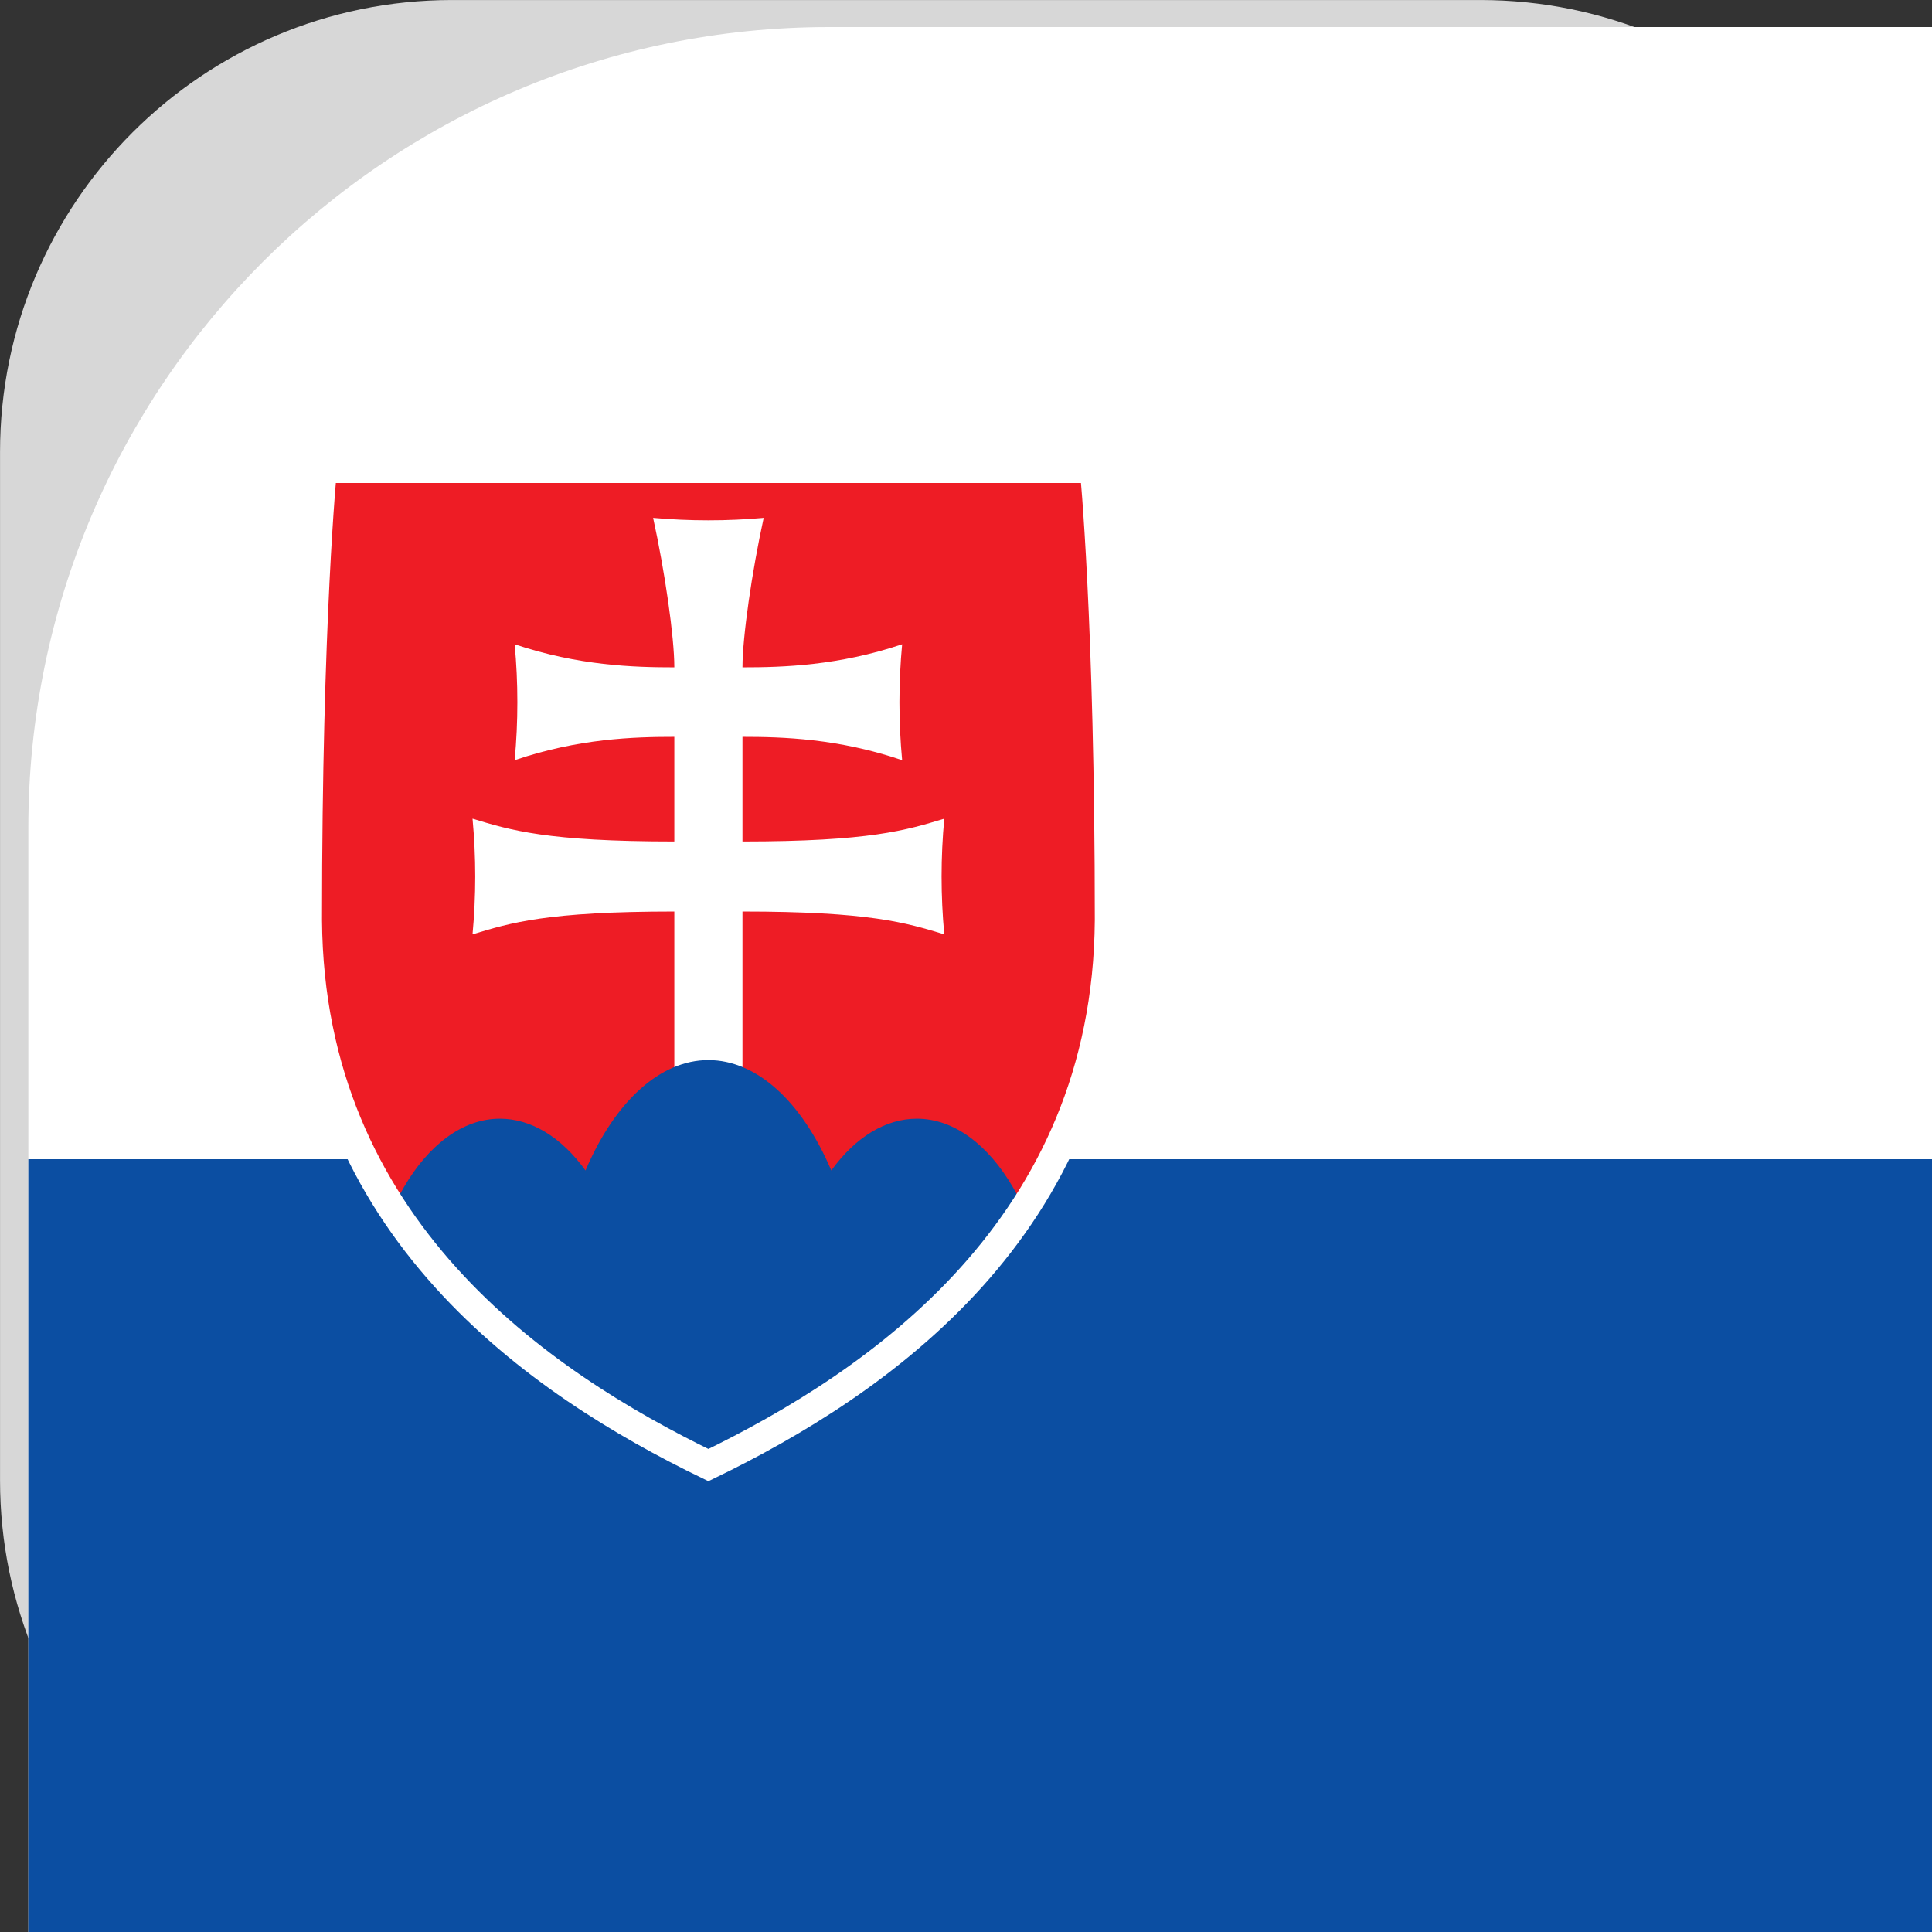
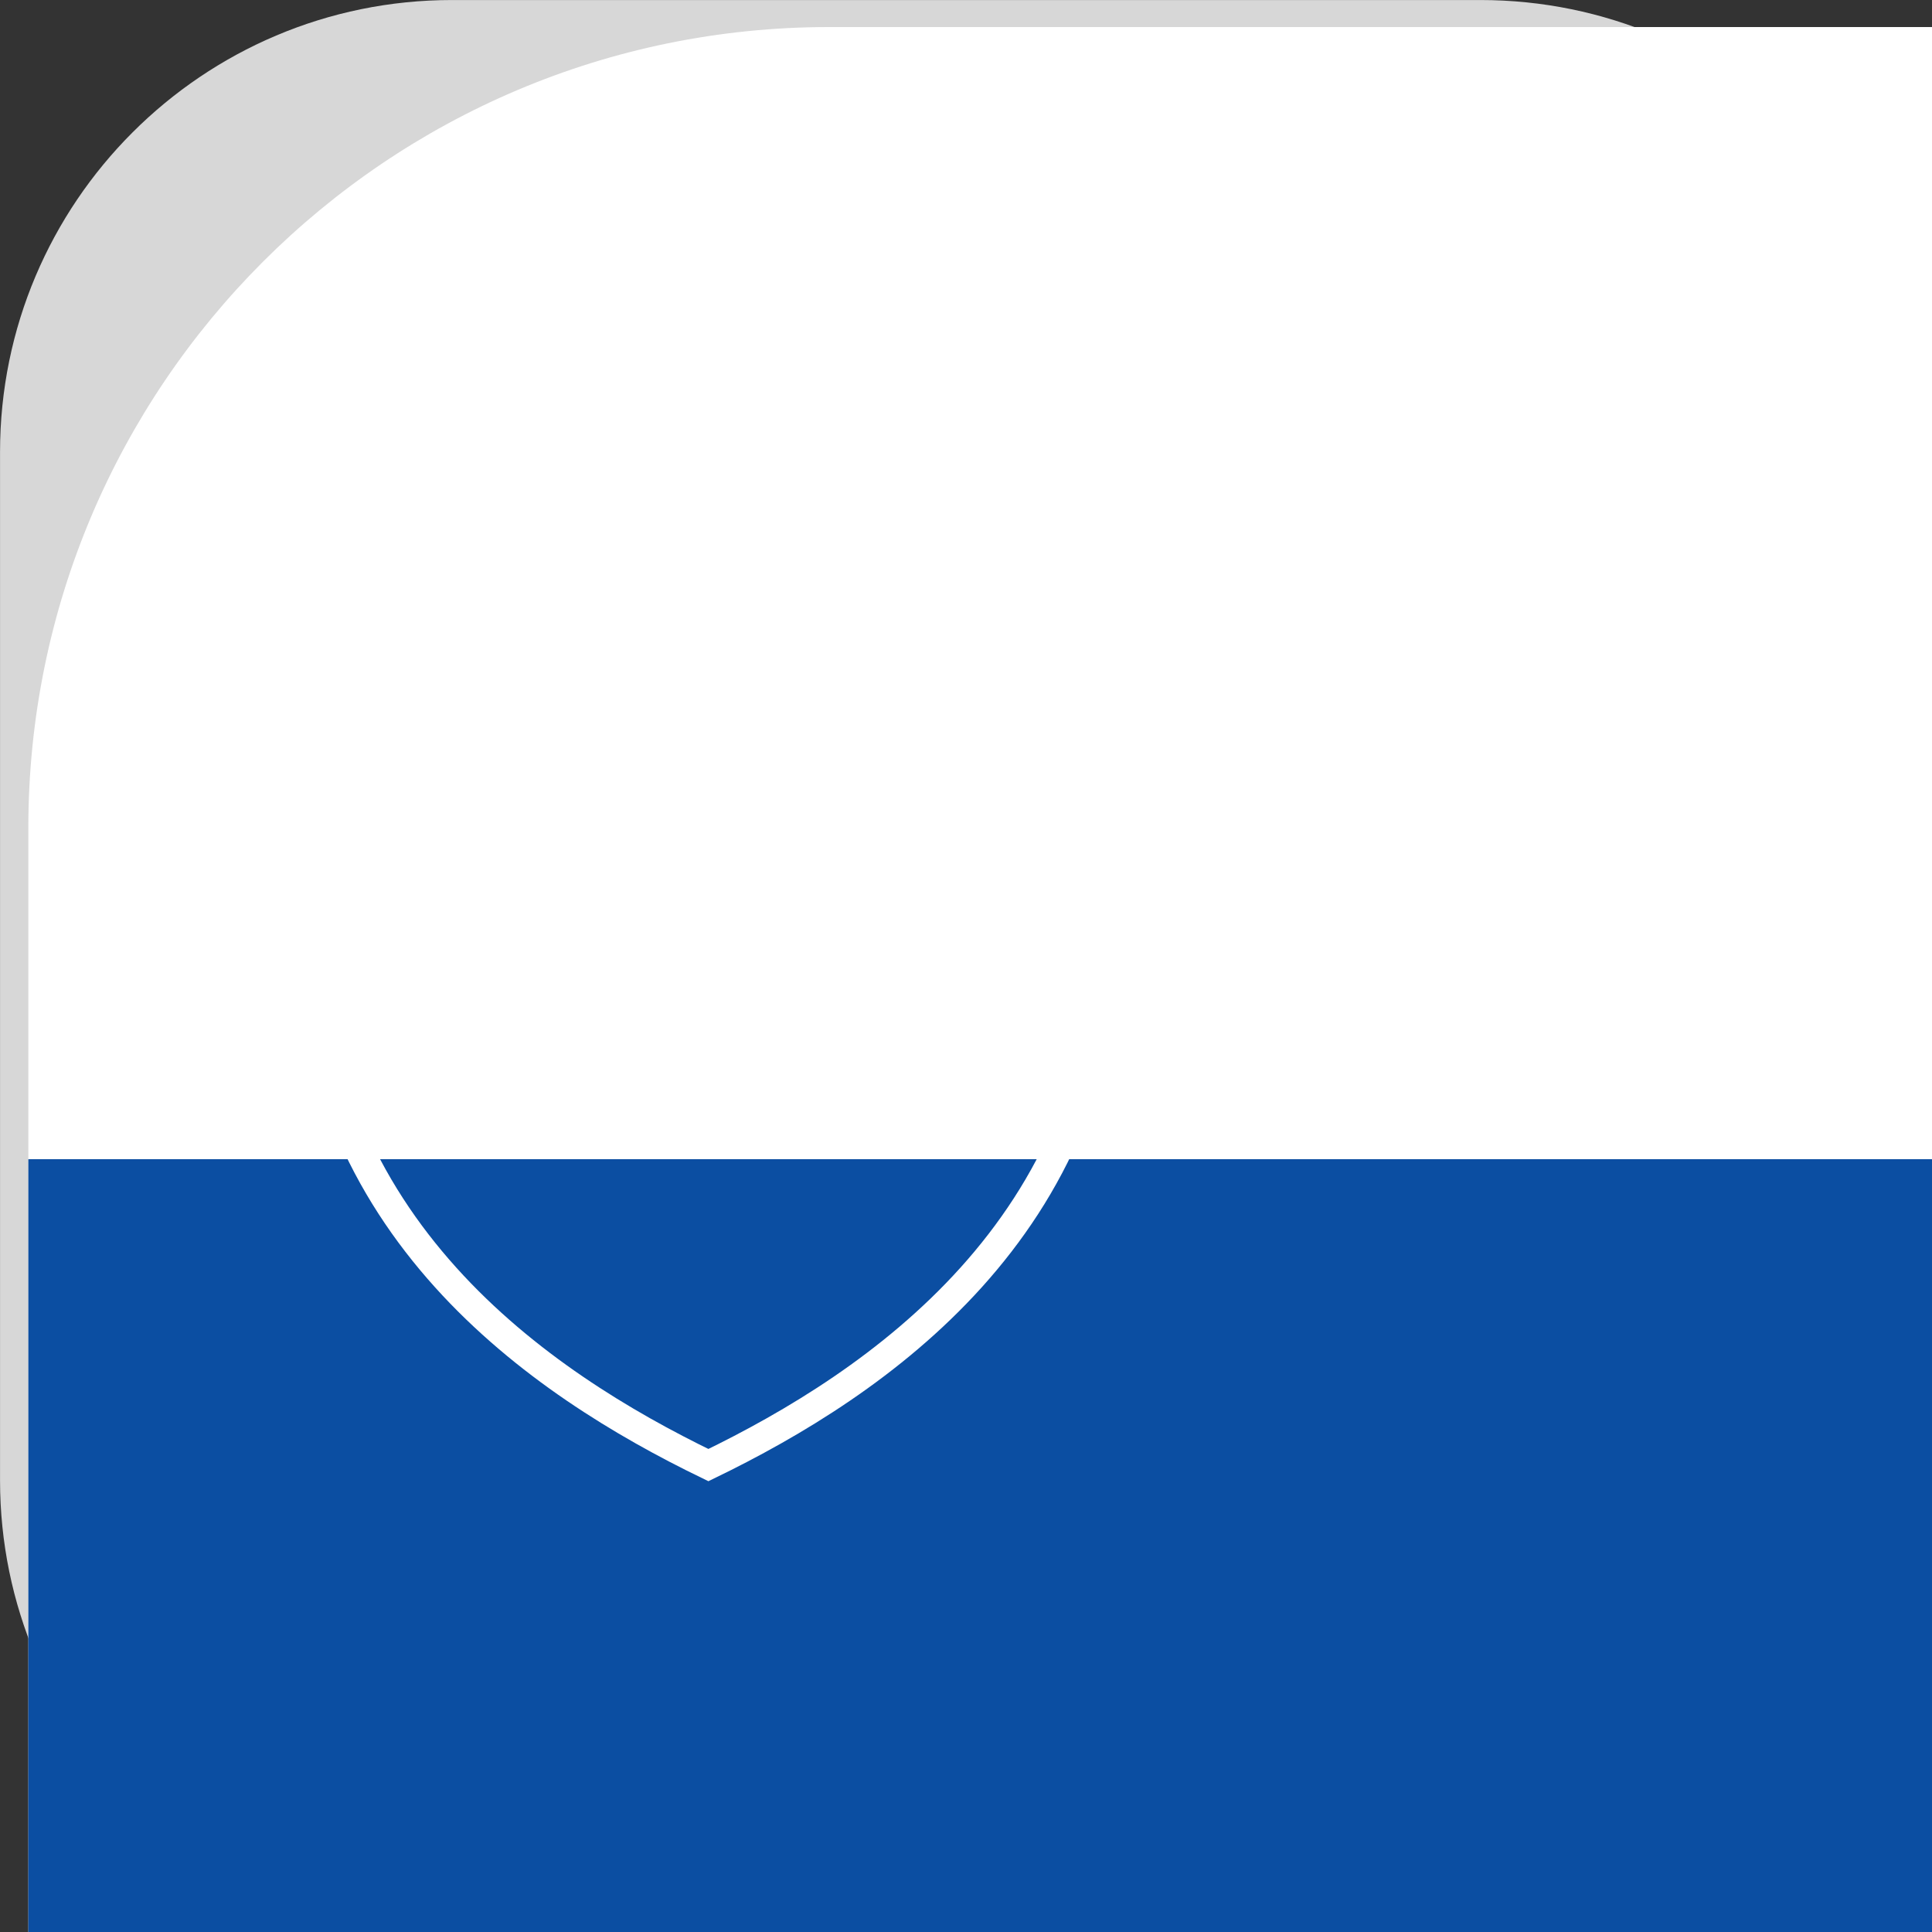
<svg xmlns="http://www.w3.org/2000/svg" xmlns:ns1="http://www.serif.com/" width="100%" height="100%" viewBox="0 0 900 900" version="1.1" xml:space="preserve" style="fill-rule:evenodd;clip-rule:evenodd;">
  <rect x="0" y="0" width="900" height="900" fill="#333333" stroke="none" />
  <g transform="matrix(1.154,0,0,1.154,-126.923,-92.308)">
    <path d="M890,262.447C890,161.752 808.248,80 707.553,80L292.447,80C191.752,80 110,161.752 110,262.447L110,677.553C110,778.248 191.752,860 292.447,860L707.553,860C808.248,860 890,778.248 890,677.553L890,262.447Z" style="fill:rgb(215,215,215);" />
  </g>
  <g id="SK">
    <g transform="matrix(1800,0,0,1800,-75,0)">
      <g transform="matrix(0.001,0,0,0.001,0.042,0)">
        <path d="M893,214.241C893,99.861 800.139,7 685.759,7L214.241,7C99.861,7 7,99.861 7,214.241L7,685.759C7,800.139 99.861,893 214.241,893L685.759,893C800.139,893 893,800.139 893,685.759L893,214.241Z" style="fill:white;fill-rule:nonzero;" />
      </g>
      <g transform="matrix(0.001,0,0,0.001,0.042,0)">
        <path d="M893,300L7,300L7,685.759C7,800.139 99.861,893 214.241,893L685.759,893C800.139,893 893,800.139 893,685.759L893,300Z" style="fill:rgb(11,78,162);fill-rule:nonzero;" />
      </g>
      <g transform="matrix(0.001,0,0,0.001,0.042,0)">
        <path d="M893,600L7,600L7,685.759C7,800.139 99.861,893 214.241,893L685.759,893C800.139,893 893,800.139 893,685.759L893,600Z" style="fill:rgb(238,28,37);fill-rule:nonzero;" />
      </g>
    </g>
    <g id="s" transform="matrix(1.5,0,0,1.5,-75,0)">
-       <path d="M389.833,145.5C389.833,145.5 394.5,192.25 394.5,285.75C393.833,381.25 322.417,429.583 270,455C217.583,429.583 146.167,381.25 145.5,285.75C145.5,192.25 150.167,145.5 150.167,145.5L389.833,145.5Z" style="fill:rgb(238,28,37);fill-rule:nonzero;" />
-     </g>
+       </g>
    <g transform="matrix(1.5,0,0,1.5,-75,0)">
-       <path d="M259.417,400L259.417,283.083C219.833,283.083 208.583,286.583 196.75,290.167C197.863,278.22 197.863,266.196 196.75,254.25C208.583,257.833 219.833,261.333 259.417,261.333L259.417,228.833C246.917,228.833 229.667,229.333 209.833,236.083C210.952,224.109 210.952,212.057 209.833,200.083C229.667,206.75 246.917,207.25 259.417,207.25C259.417,197.833 256.5,177.583 252.833,160.833C264.255,161.85 275.745,161.85 287.167,160.833C283.5,177.583 280.583,197.833 280.583,207.25C293.083,207.25 310.333,206.75 330.167,200.083C329.048,212.057 329.048,224.109 330.167,236.083C310.333,229.333 293.083,228.833 280.583,228.833L280.583,261.333C320.167,261.333 331.417,257.833 343.25,254.25C342.137,266.196 342.137,278.22 343.25,290.167C331.417,286.583 320.167,283.083 280.583,283.083L280.583,400L259.417,400Z" style="fill:white;fill-rule:nonzero;" />
-     </g>
+       </g>
    <g transform="matrix(1.5,0,0,1.5,-75,0)">
      <clipPath id="_clip1">
-         <path d="M389.833,145.5C389.833,145.5 394.5,192.25 394.5,285.75C393.833,381.25 322.417,429.583 270,455C217.583,429.583 146.167,381.25 145.5,285.75C145.5,192.25 150.167,145.5 150.167,145.5L389.833,145.5Z" />
-       </clipPath>
+         </clipPath>
      <g clip-path="url(#_clip1)">
        <path d="M205.25,491.917C182.075,491.91 163.007,459.297 163.007,419.667C163.007,380.031 182.08,347.417 205.257,347.417C214.93,347.417 224.314,353.096 231.833,363.5C241.057,341.859 255.133,329.214 270,329.214C284.867,329.214 298.943,341.859 308.167,363.5C315.686,353.096 325.07,347.417 334.743,347.417C357.92,347.417 376.993,380.031 376.993,419.667C376.993,459.297 357.925,491.91 334.75,491.917L205.25,491.917Z" style="fill:rgb(11,78,162);fill-rule:nonzero;" />
      </g>
    </g>
    <g id="s1" ns1:id="s" transform="matrix(1.5,0,0,1.5,-75,0)">
      <path d="M389.833,145.5C389.833,145.5 394.5,192.25 394.5,285.75C393.833,381.25 322.417,429.583 270,455C217.583,429.583 146.167,381.25 145.5,285.75C145.5,192.25 150.167,145.5 150.167,145.5L389.833,145.5Z" style="fill:none;fill-rule:nonzero;stroke:white;stroke-width:9px;" />
    </g>
  </g>
</svg>